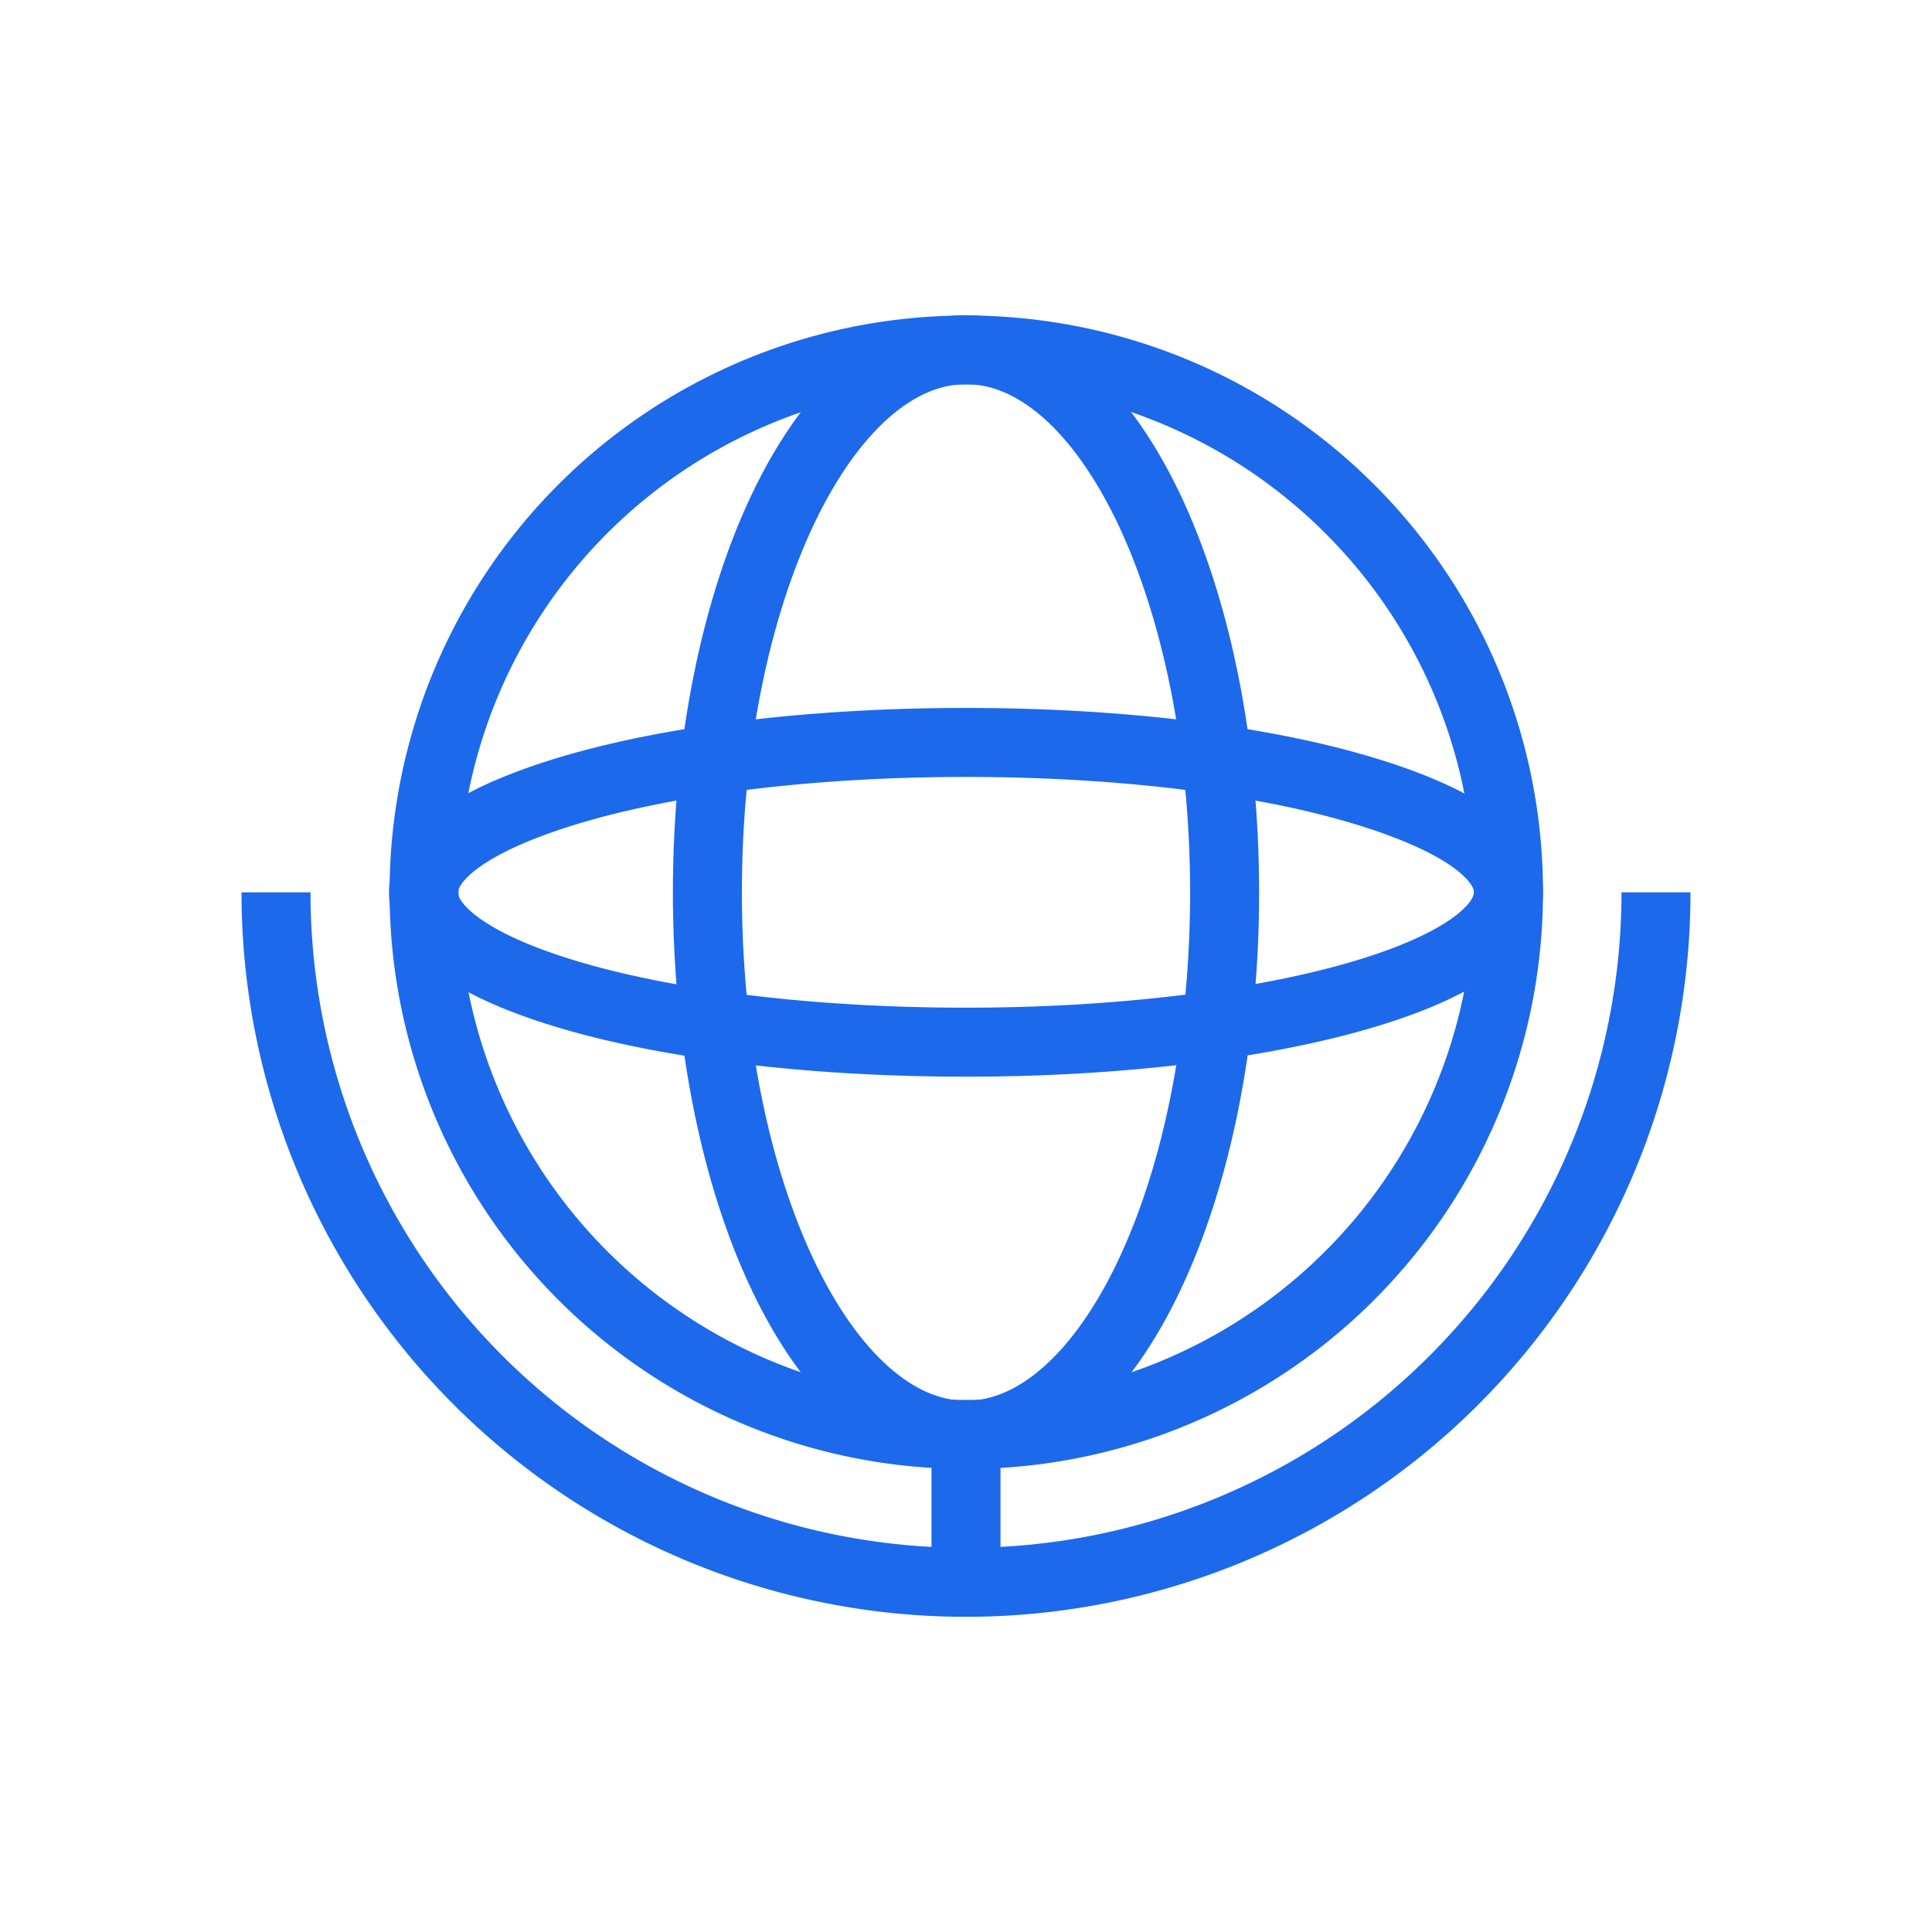
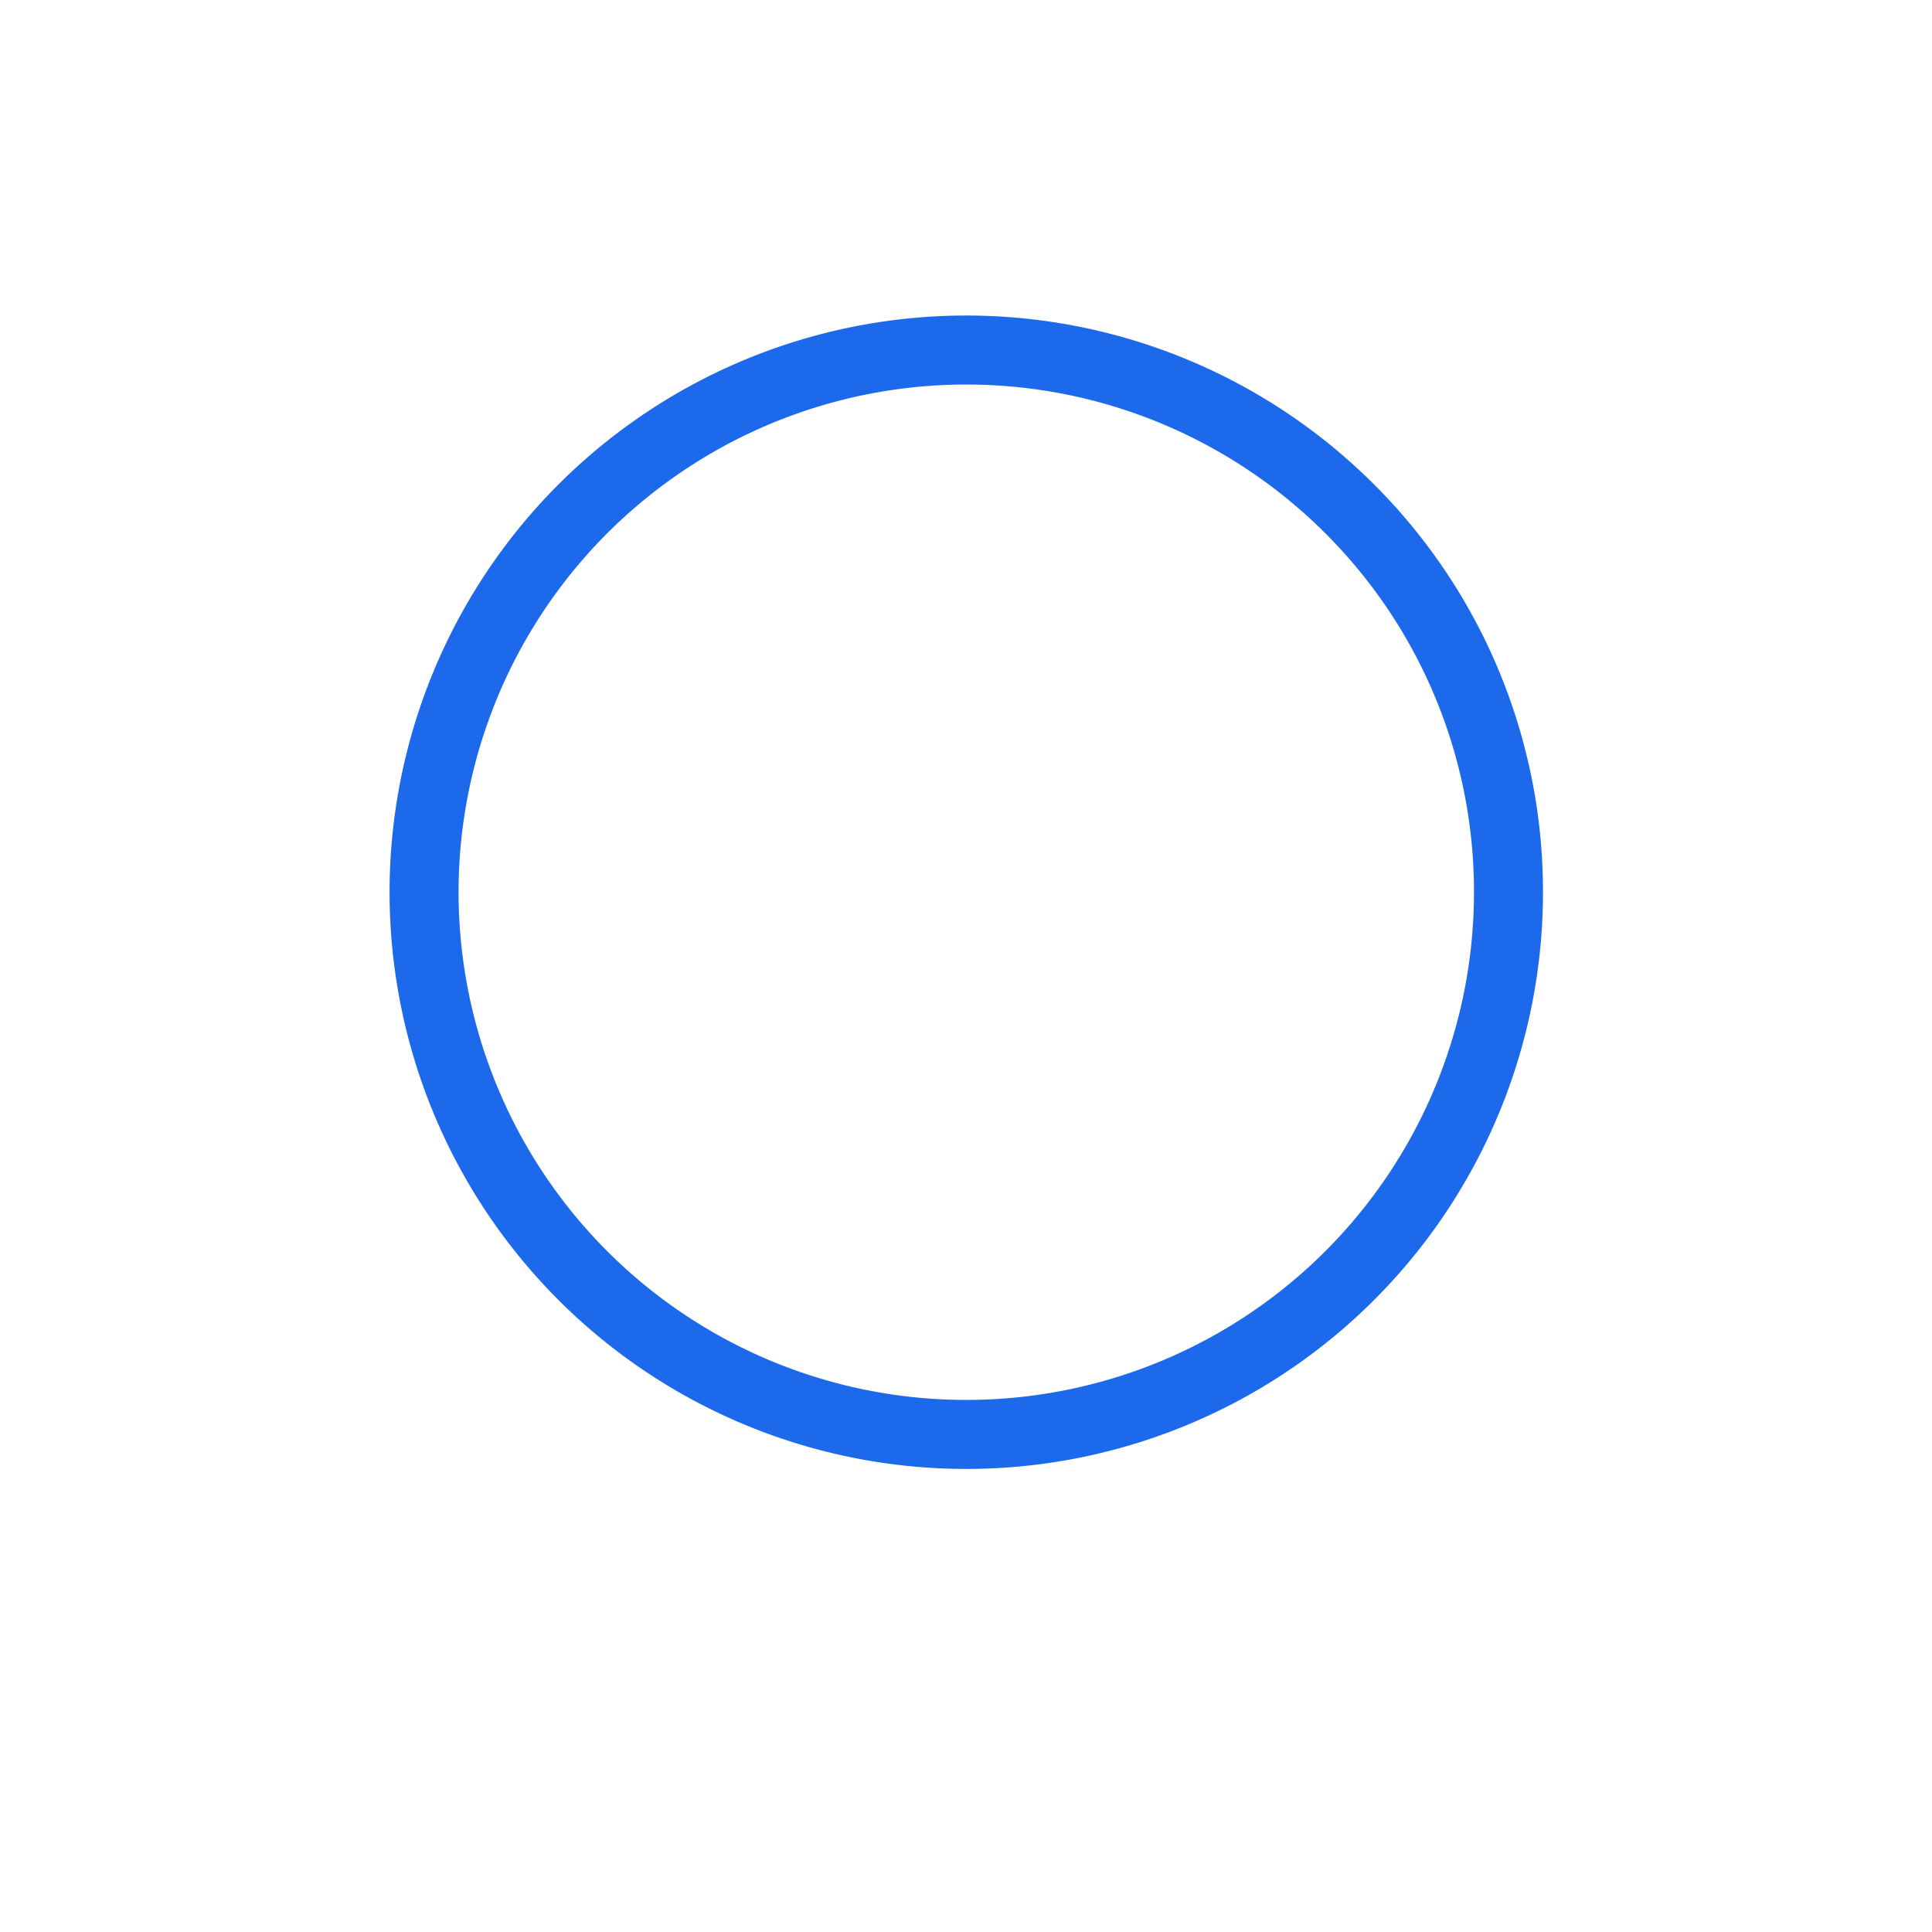
<svg xmlns="http://www.w3.org/2000/svg" viewBox="0 0 140 140">
  <defs>
    <style>.cls-1{fill:none;stroke:#1c69eb;stroke-miterlimit:10;stroke-width:5px}</style>
  </defs>
  <g id="Layer_1" data-name="Layer 1">
    <path class="cls-1" d="M97.79 36.86a39.29 39.29 0 1 0 11.52 27.8 39.18 39.18 0 0 0-11.52-27.8z" />
-     <path class="cls-1" d="M83.25 36.86C79.86 29.75 75.17 25.34 70 25.34s-9.86 4.41-13.25 11.52-5.49 16.94-5.49 27.8 2.1 20.68 5.49 27.79S64.83 104 70 104s9.86-4.4 13.25-11.52 5.49-16.93 5.49-27.79-2.1-20.69-5.49-27.83z" />
-     <path class="cls-1" d="M97.79 57c-7.1-2-16.94-3.2-27.79-3.2S49.31 55 42.2 57s-11.51 4.68-11.51 7.68 4.4 5.71 11.51 7.68 16.94 3.16 27.8 3.16 20.69-1.22 27.79-3.18 11.52-4.68 11.52-7.68S104.91 59 97.79 57zM120 64.66a50 50 0 0 1-100 0M70 114.66v-10.69" />
  </g>
</svg>